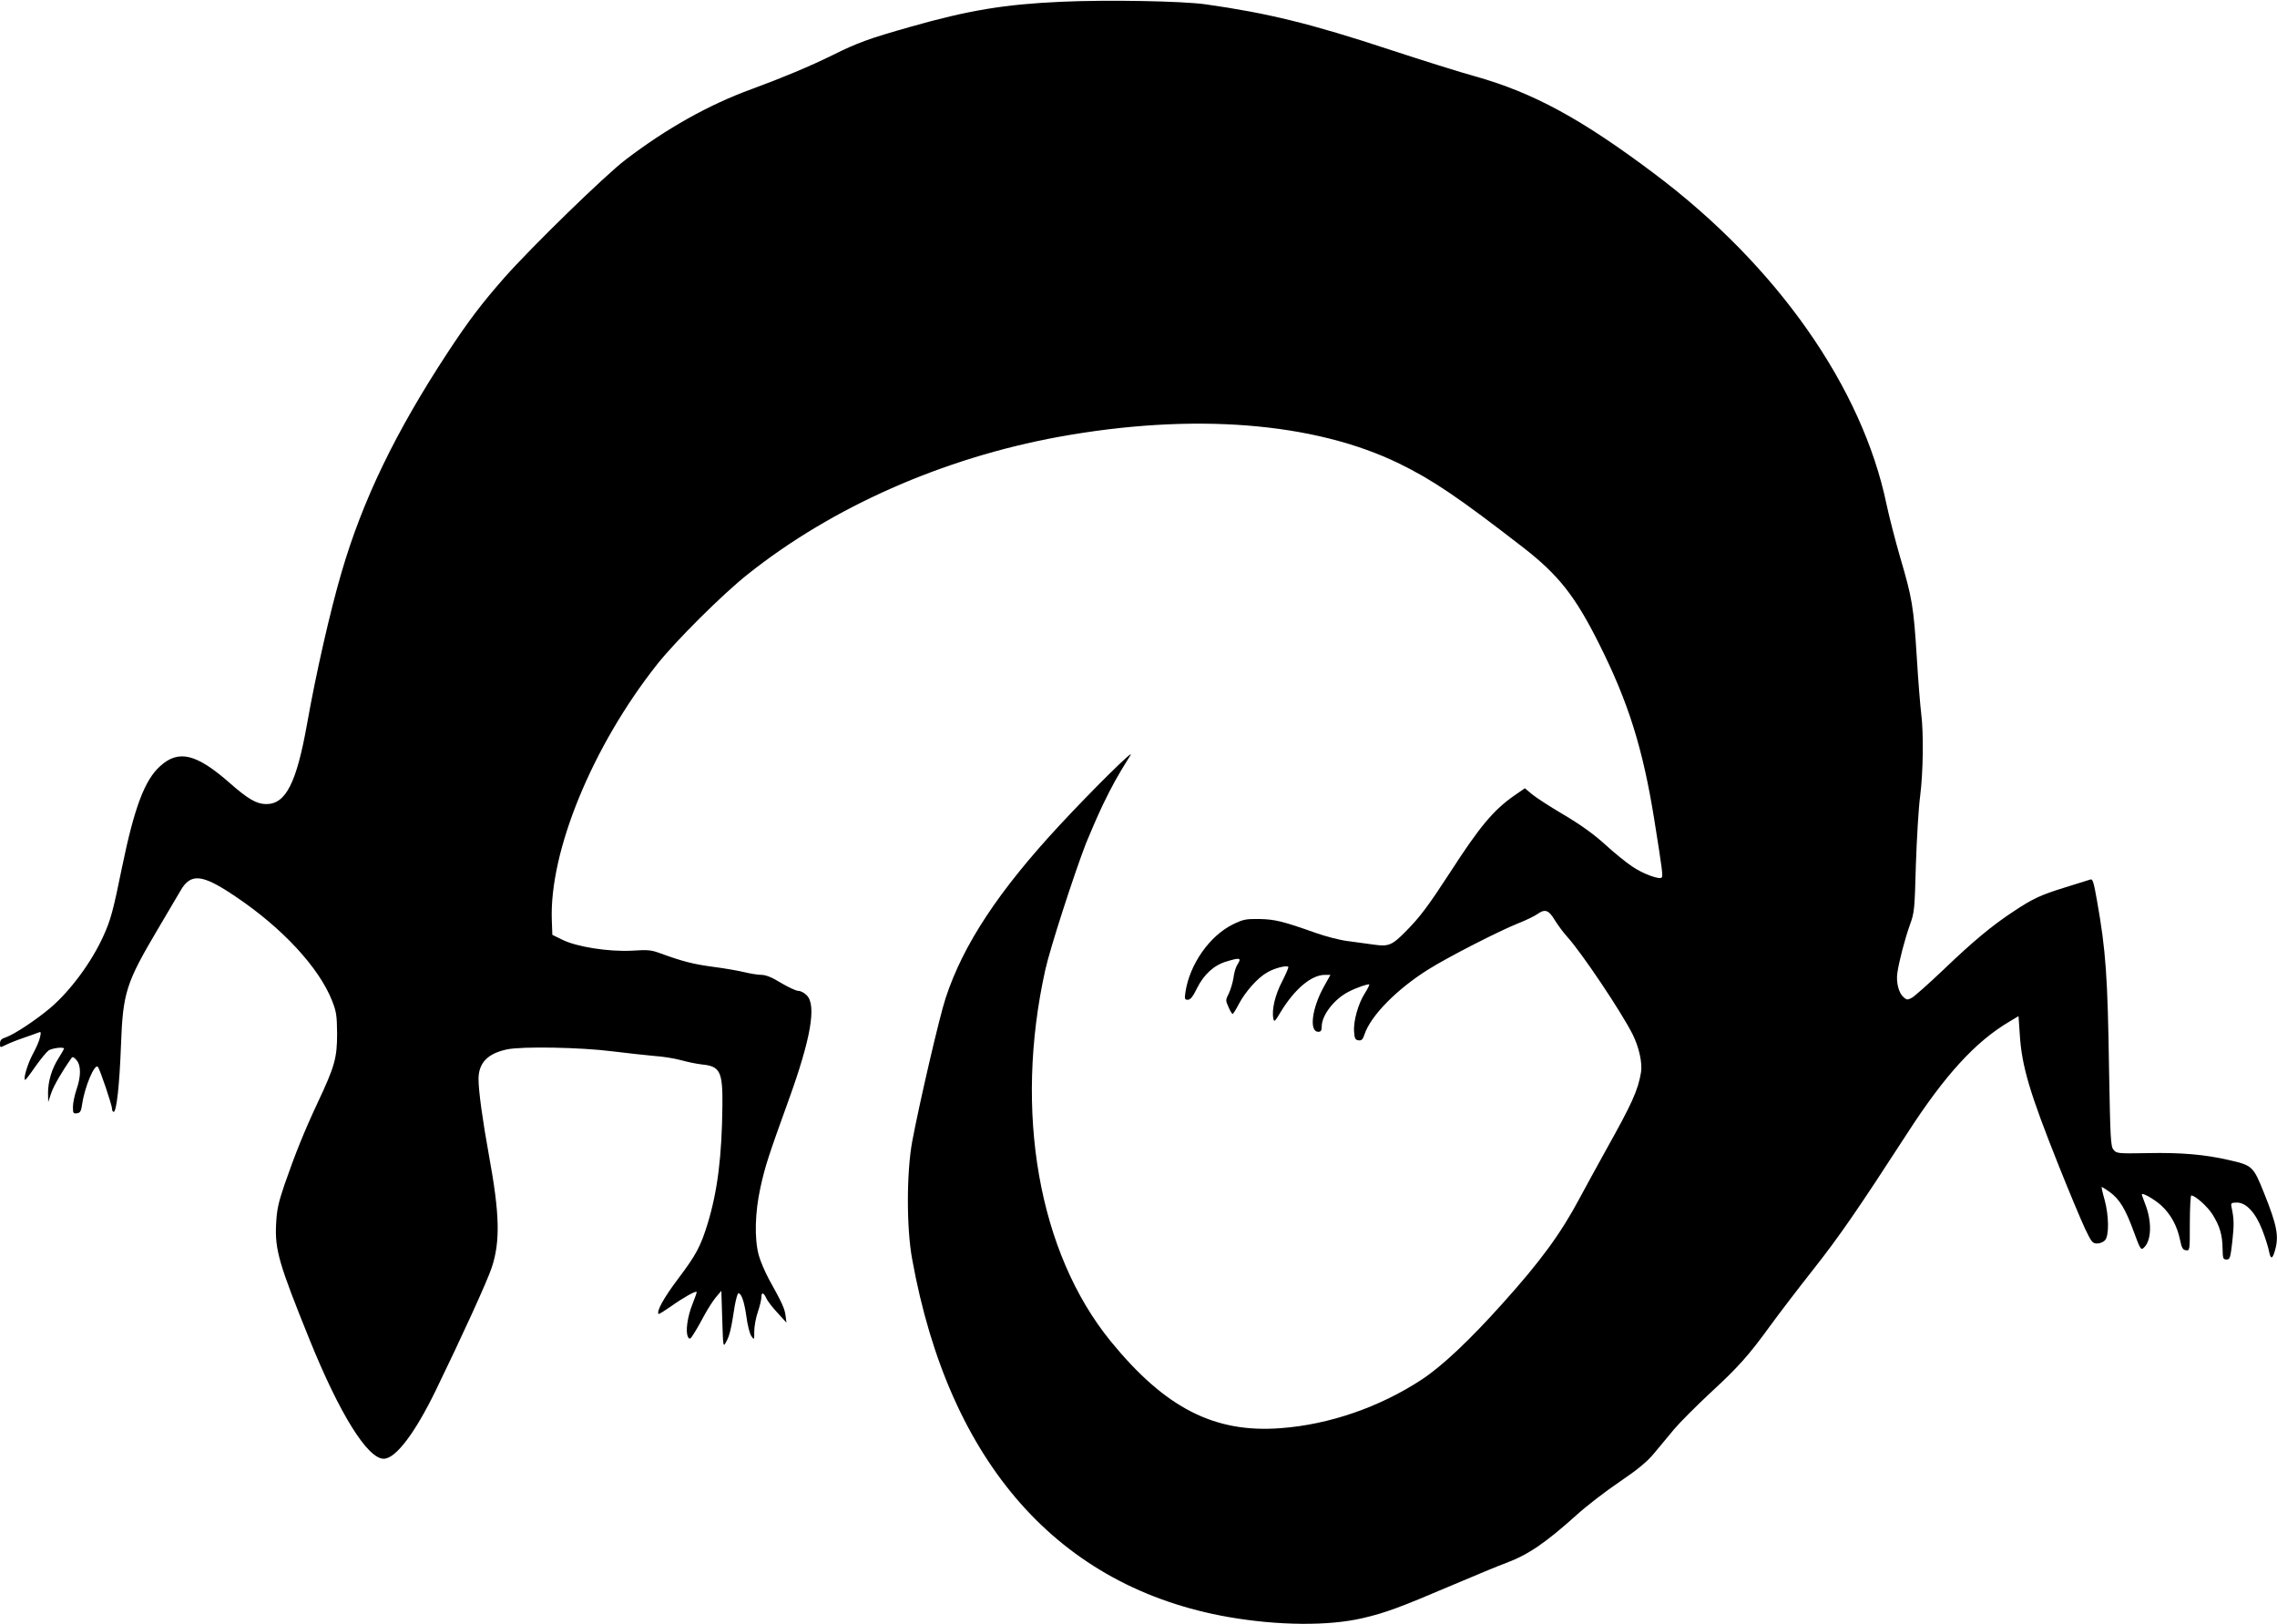
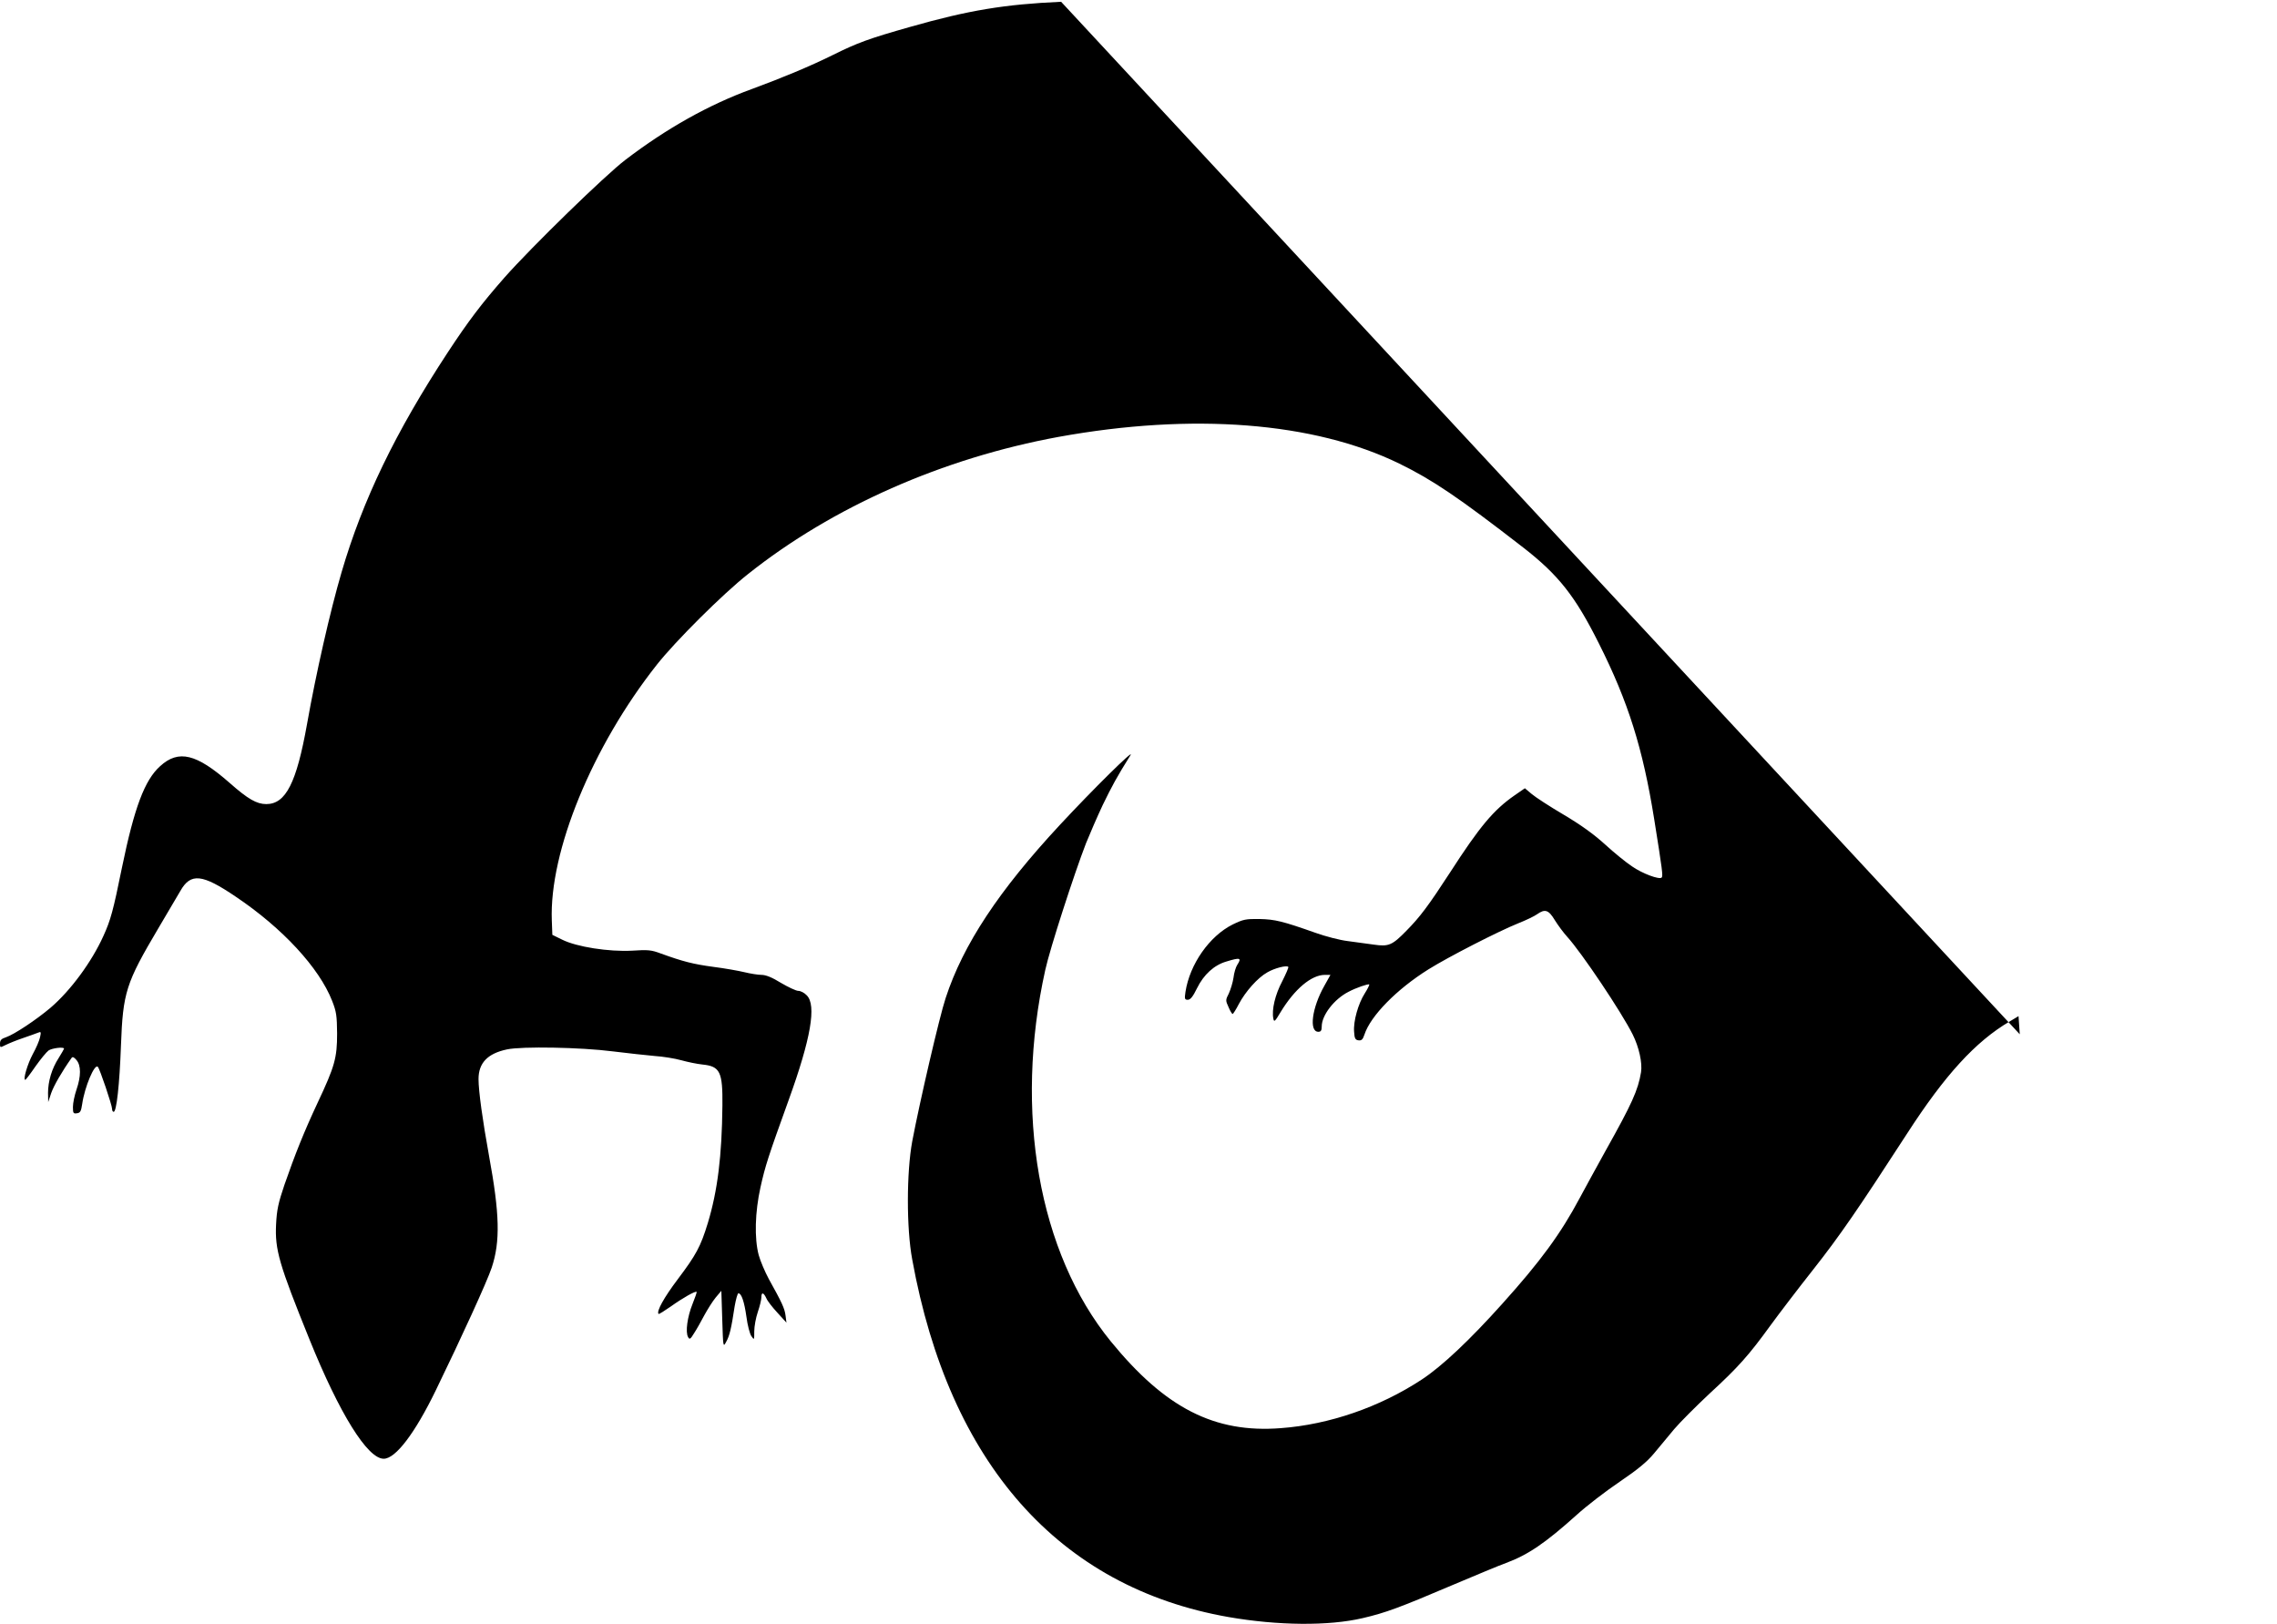
<svg xmlns="http://www.w3.org/2000/svg" version="1.0" width="1280pt" height="913pt" viewBox="0 0 1280 913" preserveAspectRatio="xMidYMid meet">
  <g transform="translate(0,913) scale(0.1,-0.1)" fill="#000000" stroke="none">
-     <path d="M5965 9120 c-316 -14 -522 -48 -848 -141 -233 -66 -296 -89 -437 -159 -123 -61 -281 -127 -455 -191 -239 -87 -477 -220 -710 -398 -113 -86 -525 -487 -679 -661 -129 -147 -202 -243 -319 -421 -294 -448 -478 -829 -597 -1236 -64 -218 -144 -570 -194 -853 -59 -330 -119 -450 -229 -450 -54 0 -103 28 -206 119 -187 164 -287 189 -391 94 -87 -78 -145 -233 -214 -568 -50 -246 -64 -297 -105 -387 -65 -144 -183 -305 -296 -402 -80 -68 -205 -151 -252 -167 -25 -8 -33 -16 -33 -35 0 -24 0 -24 32 -8 18 9 62 27 98 39 36 12 73 26 84 30 16 7 18 5 11 -26 -4 -19 -22 -61 -41 -95 -29 -54 -56 -144 -42 -144 3 0 29 34 57 75 29 41 62 81 74 90 19 13 87 22 87 10 0 -2 -14 -26 -30 -52 -39 -60 -60 -132 -60 -197 l1 -51 17 51 c15 42 59 119 115 198 5 7 14 3 27 -13 26 -30 26 -91 0 -166 -11 -32 -20 -76 -20 -97 0 -35 2 -39 22 -36 19 2 24 11 30 52 14 97 70 229 88 209 11 -11 80 -216 80 -236 0 -10 4 -17 9 -17 16 0 33 152 41 373 11 299 28 351 209 657 54 91 110 186 125 212 58 102 122 96 312 -33 262 -176 468 -399 541 -585 24 -61 27 -83 28 -184 0 -137 -13 -184 -110 -390 -75 -160 -127 -290 -186 -460 -35 -103 -43 -142 -47 -222 -7 -143 16 -223 188 -648 169 -418 326 -670 417 -670 67 0 176 144 293 385 143 294 289 613 314 689 49 147 45 302 -15 629 -36 198 -59 364 -59 431 0 91 51 144 160 167 84 18 415 12 594 -11 83 -10 189 -22 236 -26 47 -3 114 -14 150 -24 36 -10 89 -21 119 -24 99 -10 114 -41 112 -231 -3 -284 -27 -478 -82 -660 -41 -134 -66 -179 -169 -316 -77 -102 -121 -181 -108 -195 3 -2 33 17 69 42 67 48 138 88 145 82 2 -2 -9 -33 -23 -68 -29 -72 -41 -158 -25 -186 8 -15 13 -13 34 22 14 21 39 66 57 100 18 33 46 78 64 100 l32 38 5 -159 c5 -159 5 -160 22 -128 19 33 29 75 48 201 7 39 16 72 21 72 17 0 33 -47 45 -132 6 -47 19 -97 28 -109 16 -23 16 -22 16 27 0 28 9 77 20 109 11 32 20 69 20 82 0 31 12 29 28 -5 6 -15 35 -52 63 -82 l50 -55 -5 39 c-5 41 -20 73 -94 206 -22 41 -48 102 -57 135 -25 94 -21 241 10 381 27 121 42 168 159 492 124 343 157 532 101 587 -13 14 -34 25 -47 25 -13 0 -57 21 -98 45 -50 31 -85 45 -110 45 -19 0 -62 7 -95 15 -33 8 -112 22 -175 30 -112 15 -171 30 -295 75 -53 20 -72 22 -162 16 -130 -7 -311 21 -393 62 l-55 27 -3 80 c-15 388 227 978 590 1438 104 132 372 399 513 510 475 378 1096 652 1745 771 754 137 1436 84 1916 -150 188 -92 333 -190 697 -472 198 -154 292 -273 425 -539 165 -328 247 -589 311 -988 46 -288 50 -319 42 -328 -13 -13 -108 22 -167 63 -33 22 -101 77 -151 123 -64 58 -136 110 -234 168 -78 46 -158 98 -179 116 l-38 32 -58 -40 c-118 -82 -196 -175 -363 -434 -121 -186 -168 -249 -245 -327 -80 -82 -100 -90 -183 -78 -37 5 -103 14 -147 20 -43 5 -124 26 -180 46 -187 66 -228 76 -316 78 -78 1 -91 -2 -151 -31 -130 -65 -241 -223 -265 -379 -6 -39 -4 -44 13 -44 15 0 29 18 52 65 38 77 96 130 165 150 78 24 87 21 61 -19 -8 -12 -18 -45 -21 -72 -4 -27 -16 -66 -26 -88 -19 -37 -19 -40 -2 -77 9 -22 20 -39 23 -39 3 0 19 25 35 56 37 70 106 148 160 178 41 24 108 41 118 31 3 -3 -13 -39 -34 -81 -40 -75 -60 -160 -50 -210 4 -21 9 -17 41 37 79 130 173 209 249 209 l31 0 -34 -61 c-70 -123 -88 -259 -34 -259 14 0 19 7 19 30 0 63 70 154 151 195 41 22 111 46 116 41 2 -2 -9 -25 -25 -50 -37 -58 -65 -157 -60 -216 2 -37 7 -46 25 -48 16 -2 24 4 33 32 34 105 181 255 360 367 112 70 393 214 505 259 43 17 91 40 106 51 44 31 64 25 99 -33 18 -29 49 -71 70 -94 81 -89 305 -423 368 -549 36 -72 55 -160 47 -212 -17 -102 -50 -175 -200 -443 -50 -91 -116 -210 -145 -265 -106 -199 -219 -354 -436 -595 -182 -203 -339 -351 -452 -425 -236 -155 -520 -253 -792 -273 -373 -29 -650 113 -956 488 -406 498 -545 1291 -368 2088 26 119 162 539 229 712 21 52 63 149 94 215 51 105 80 159 156 280 25 41 -214 -195 -396 -391 -344 -370 -545 -674 -643 -974 -35 -105 -146 -584 -188 -806 -32 -174 -33 -487 0 -664 208 -1146 825 -1843 1779 -2010 277 -48 561 -51 753 -6 129 30 207 59 503 185 128 54 264 111 303 125 124 46 221 112 398 271 55 50 163 133 240 185 103 70 154 112 194 160 30 36 80 97 113 136 32 38 123 129 201 202 160 147 220 215 341 382 46 63 154 205 241 315 148 188 250 336 526 762 213 330 385 518 577 631 l50 30 7 -102 c11 -180 56 -330 218 -736 60 -151 128 -312 149 -357 36 -75 42 -83 68 -83 15 0 35 8 44 18 24 26 22 139 -2 227 -11 38 -18 71 -17 72 2 2 22 -11 45 -27 56 -41 89 -95 136 -224 36 -98 40 -105 56 -90 44 39 47 147 8 246 -10 27 -19 51 -19 53 0 14 67 -24 108 -60 54 -49 91 -116 107 -195 9 -45 16 -56 33 -58 22 -3 22 -2 22 152 0 86 4 156 8 156 22 0 91 -62 119 -106 41 -65 56 -116 57 -191 1 -57 3 -63 22 -63 20 0 22 8 33 103 10 93 10 123 -5 194 -4 20 0 23 31 23 52 0 105 -57 143 -156 17 -44 33 -96 37 -117 9 -47 19 -47 33 2 24 80 13 141 -61 325 -60 150 -65 155 -197 185 -135 31 -268 43 -457 39 -169 -3 -175 -2 -192 19 -16 19 -18 62 -25 443 -8 535 -18 676 -68 958 -18 102 -24 123 -37 118 -9 -3 -72 -22 -141 -44 -142 -44 -182 -63 -295 -138 -118 -78 -222 -164 -390 -325 -83 -79 -163 -150 -178 -158 -24 -13 -29 -12 -47 4 -27 24 -42 84 -34 137 10 67 41 186 70 268 26 71 27 87 34 340 5 146 15 319 24 385 17 134 20 353 6 463 -5 40 -17 183 -25 319 -18 285 -26 331 -93 559 -27 93 -62 228 -77 299 -137 658 -615 1340 -1303 1857 -412 310 -683 457 -1010 549 -81 22 -297 90 -480 150 -443 146 -683 205 -1037 255 -131 18 -547 26 -810 14z" />
+     <path d="M5965 9120 c-316 -14 -522 -48 -848 -141 -233 -66 -296 -89 -437 -159 -123 -61 -281 -127 -455 -191 -239 -87 -477 -220 -710 -398 -113 -86 -525 -487 -679 -661 -129 -147 -202 -243 -319 -421 -294 -448 -478 -829 -597 -1236 -64 -218 -144 -570 -194 -853 -59 -330 -119 -450 -229 -450 -54 0 -103 28 -206 119 -187 164 -287 189 -391 94 -87 -78 -145 -233 -214 -568 -50 -246 -64 -297 -105 -387 -65 -144 -183 -305 -296 -402 -80 -68 -205 -151 -252 -167 -25 -8 -33 -16 -33 -35 0 -24 0 -24 32 -8 18 9 62 27 98 39 36 12 73 26 84 30 16 7 18 5 11 -26 -4 -19 -22 -61 -41 -95 -29 -54 -56 -144 -42 -144 3 0 29 34 57 75 29 41 62 81 74 90 19 13 87 22 87 10 0 -2 -14 -26 -30 -52 -39 -60 -60 -132 -60 -197 l1 -51 17 51 c15 42 59 119 115 198 5 7 14 3 27 -13 26 -30 26 -91 0 -166 -11 -32 -20 -76 -20 -97 0 -35 2 -39 22 -36 19 2 24 11 30 52 14 97 70 229 88 209 11 -11 80 -216 80 -236 0 -10 4 -17 9 -17 16 0 33 152 41 373 11 299 28 351 209 657 54 91 110 186 125 212 58 102 122 96 312 -33 262 -176 468 -399 541 -585 24 -61 27 -83 28 -184 0 -137 -13 -184 -110 -390 -75 -160 -127 -290 -186 -460 -35 -103 -43 -142 -47 -222 -7 -143 16 -223 188 -648 169 -418 326 -670 417 -670 67 0 176 144 293 385 143 294 289 613 314 689 49 147 45 302 -15 629 -36 198 -59 364 -59 431 0 91 51 144 160 167 84 18 415 12 594 -11 83 -10 189 -22 236 -26 47 -3 114 -14 150 -24 36 -10 89 -21 119 -24 99 -10 114 -41 112 -231 -3 -284 -27 -478 -82 -660 -41 -134 -66 -179 -169 -316 -77 -102 -121 -181 -108 -195 3 -2 33 17 69 42 67 48 138 88 145 82 2 -2 -9 -33 -23 -68 -29 -72 -41 -158 -25 -186 8 -15 13 -13 34 22 14 21 39 66 57 100 18 33 46 78 64 100 l32 38 5 -159 c5 -159 5 -160 22 -128 19 33 29 75 48 201 7 39 16 72 21 72 17 0 33 -47 45 -132 6 -47 19 -97 28 -109 16 -23 16 -22 16 27 0 28 9 77 20 109 11 32 20 69 20 82 0 31 12 29 28 -5 6 -15 35 -52 63 -82 l50 -55 -5 39 c-5 41 -20 73 -94 206 -22 41 -48 102 -57 135 -25 94 -21 241 10 381 27 121 42 168 159 492 124 343 157 532 101 587 -13 14 -34 25 -47 25 -13 0 -57 21 -98 45 -50 31 -85 45 -110 45 -19 0 -62 7 -95 15 -33 8 -112 22 -175 30 -112 15 -171 30 -295 75 -53 20 -72 22 -162 16 -130 -7 -311 21 -393 62 l-55 27 -3 80 c-15 388 227 978 590 1438 104 132 372 399 513 510 475 378 1096 652 1745 771 754 137 1436 84 1916 -150 188 -92 333 -190 697 -472 198 -154 292 -273 425 -539 165 -328 247 -589 311 -988 46 -288 50 -319 42 -328 -13 -13 -108 22 -167 63 -33 22 -101 77 -151 123 -64 58 -136 110 -234 168 -78 46 -158 98 -179 116 l-38 32 -58 -40 c-118 -82 -196 -175 -363 -434 -121 -186 -168 -249 -245 -327 -80 -82 -100 -90 -183 -78 -37 5 -103 14 -147 20 -43 5 -124 26 -180 46 -187 66 -228 76 -316 78 -78 1 -91 -2 -151 -31 -130 -65 -241 -223 -265 -379 -6 -39 -4 -44 13 -44 15 0 29 18 52 65 38 77 96 130 165 150 78 24 87 21 61 -19 -8 -12 -18 -45 -21 -72 -4 -27 -16 -66 -26 -88 -19 -37 -19 -40 -2 -77 9 -22 20 -39 23 -39 3 0 19 25 35 56 37 70 106 148 160 178 41 24 108 41 118 31 3 -3 -13 -39 -34 -81 -40 -75 -60 -160 -50 -210 4 -21 9 -17 41 37 79 130 173 209 249 209 l31 0 -34 -61 c-70 -123 -88 -259 -34 -259 14 0 19 7 19 30 0 63 70 154 151 195 41 22 111 46 116 41 2 -2 -9 -25 -25 -50 -37 -58 -65 -157 -60 -216 2 -37 7 -46 25 -48 16 -2 24 4 33 32 34 105 181 255 360 367 112 70 393 214 505 259 43 17 91 40 106 51 44 31 64 25 99 -33 18 -29 49 -71 70 -94 81 -89 305 -423 368 -549 36 -72 55 -160 47 -212 -17 -102 -50 -175 -200 -443 -50 -91 -116 -210 -145 -265 -106 -199 -219 -354 -436 -595 -182 -203 -339 -351 -452 -425 -236 -155 -520 -253 -792 -273 -373 -29 -650 113 -956 488 -406 498 -545 1291 -368 2088 26 119 162 539 229 712 21 52 63 149 94 215 51 105 80 159 156 280 25 41 -214 -195 -396 -391 -344 -370 -545 -674 -643 -974 -35 -105 -146 -584 -188 -806 -32 -174 -33 -487 0 -664 208 -1146 825 -1843 1779 -2010 277 -48 561 -51 753 -6 129 30 207 59 503 185 128 54 264 111 303 125 124 46 221 112 398 271 55 50 163 133 240 185 103 70 154 112 194 160 30 36 80 97 113 136 32 38 123 129 201 202 160 147 220 215 341 382 46 63 154 205 241 315 148 188 250 336 526 762 213 330 385 518 577 631 l50 30 7 -102 z" />
  </g>
</svg>